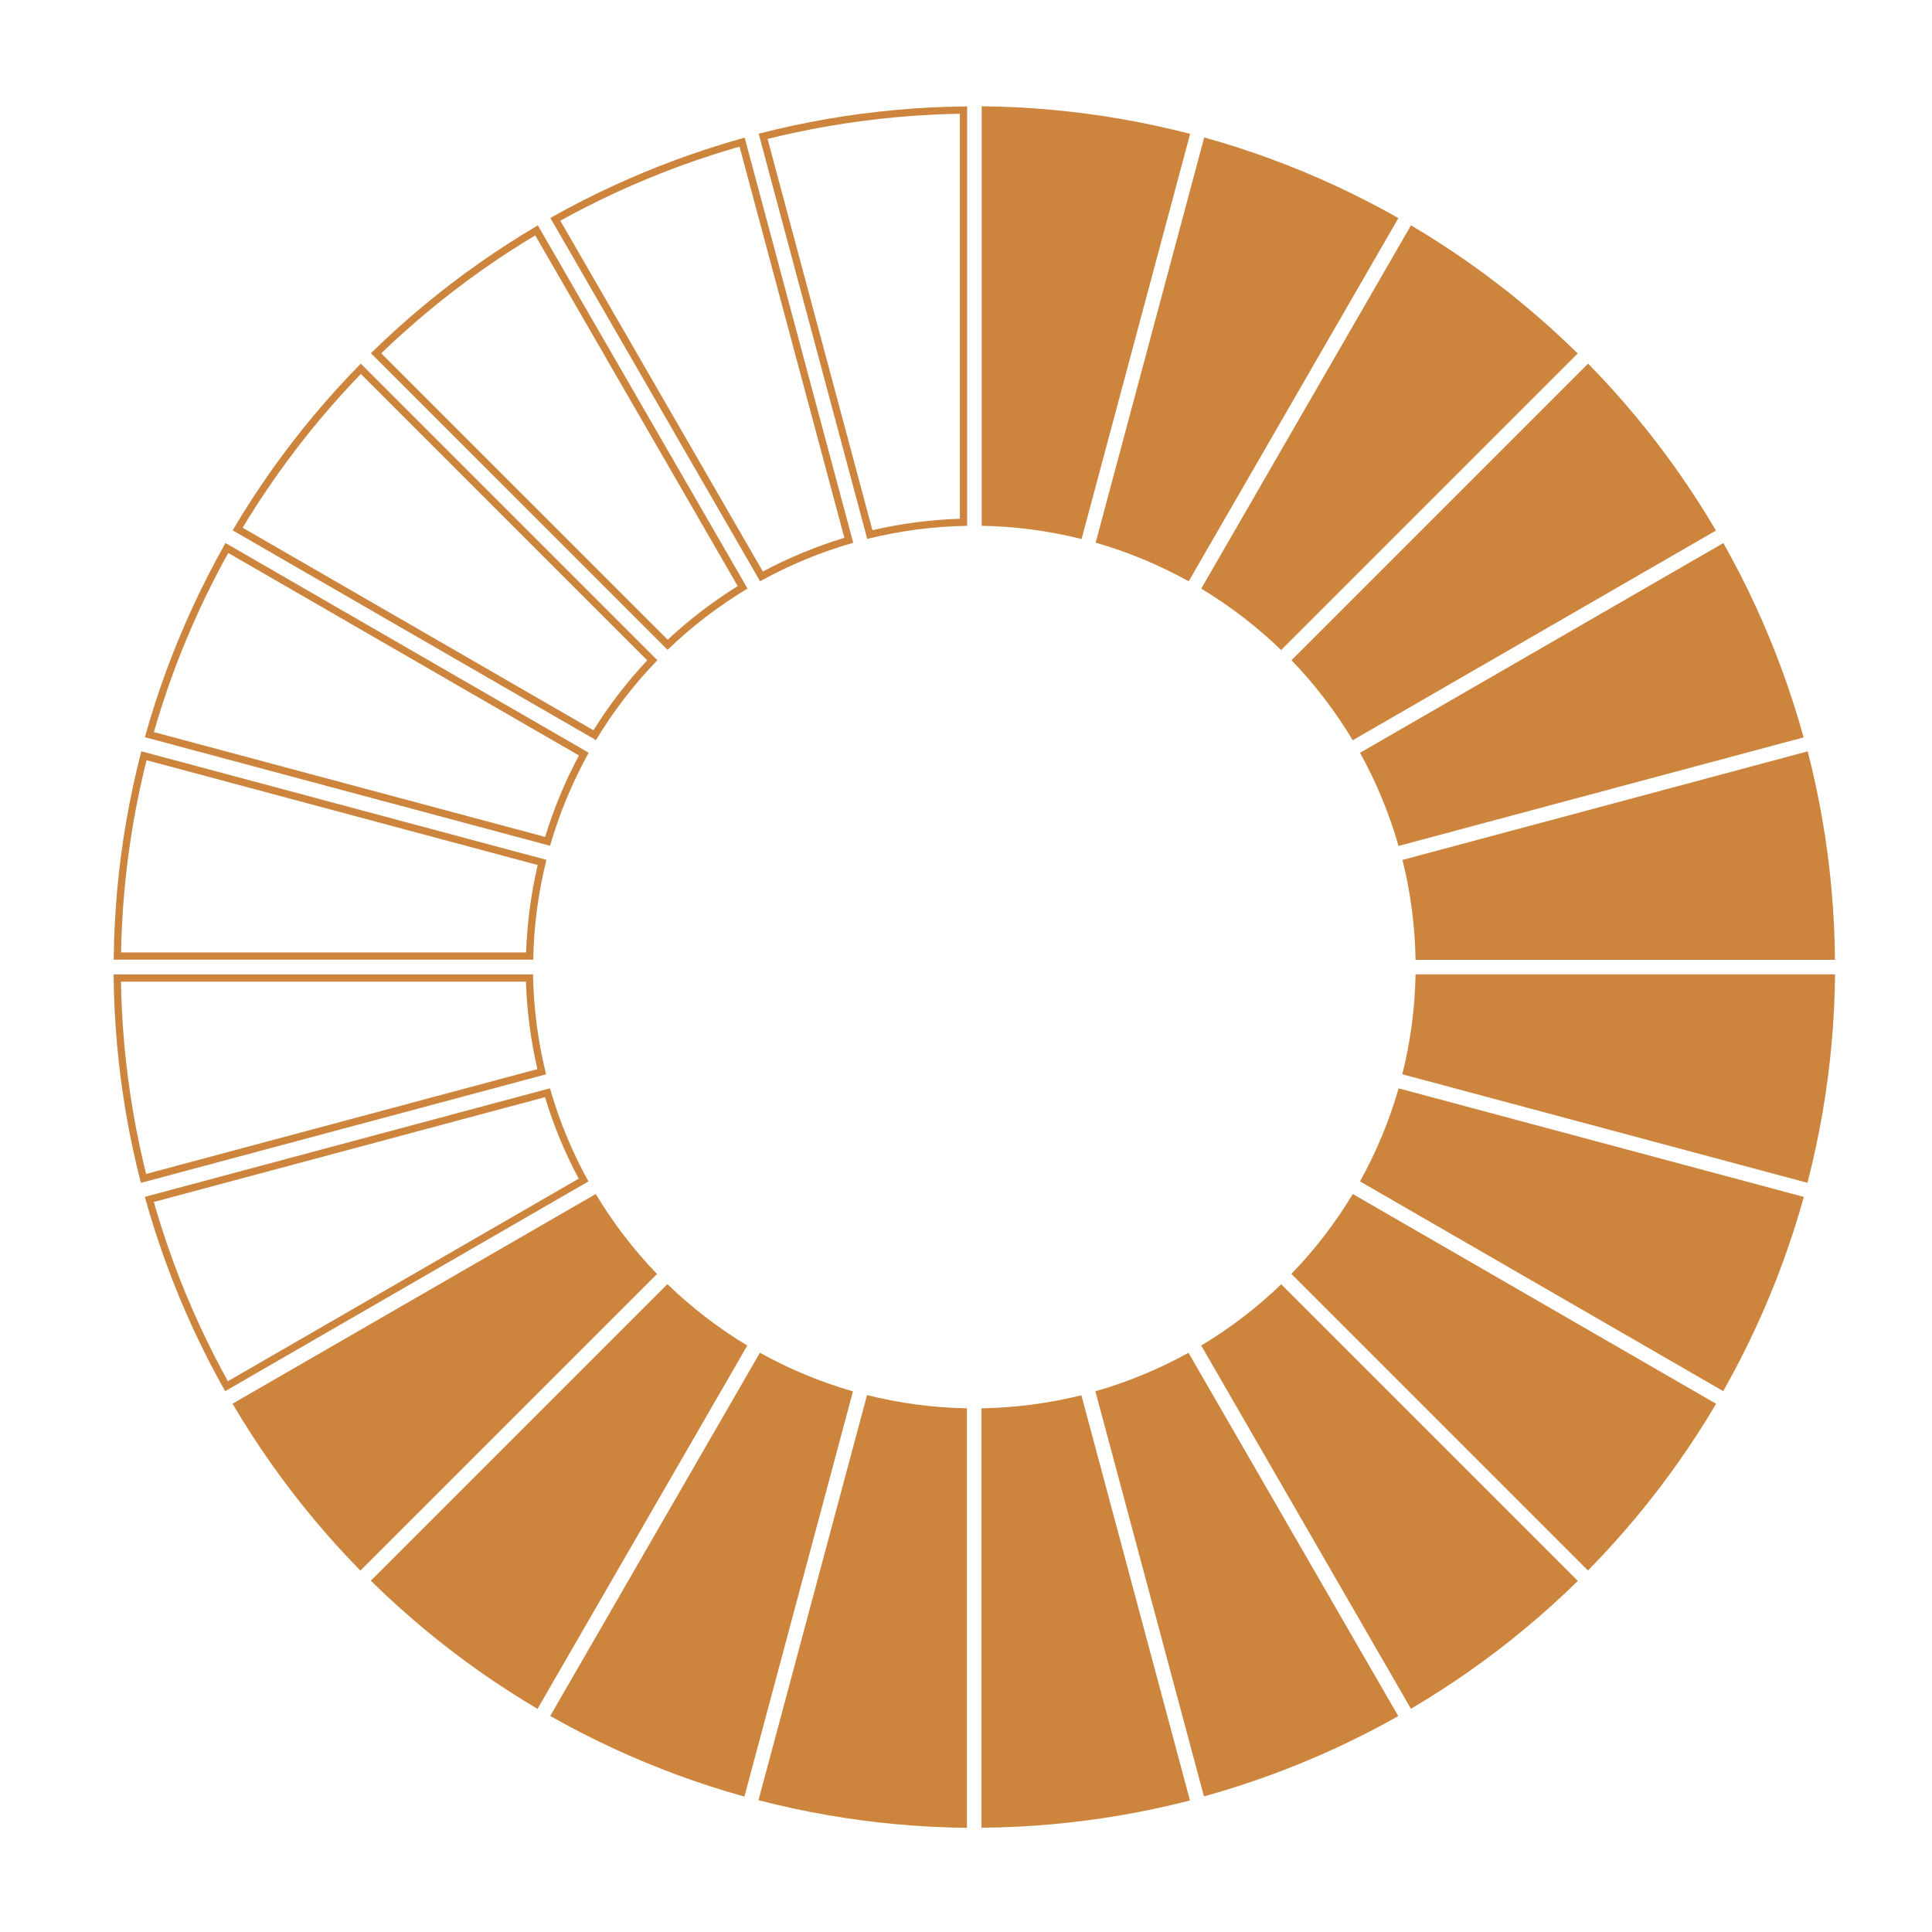
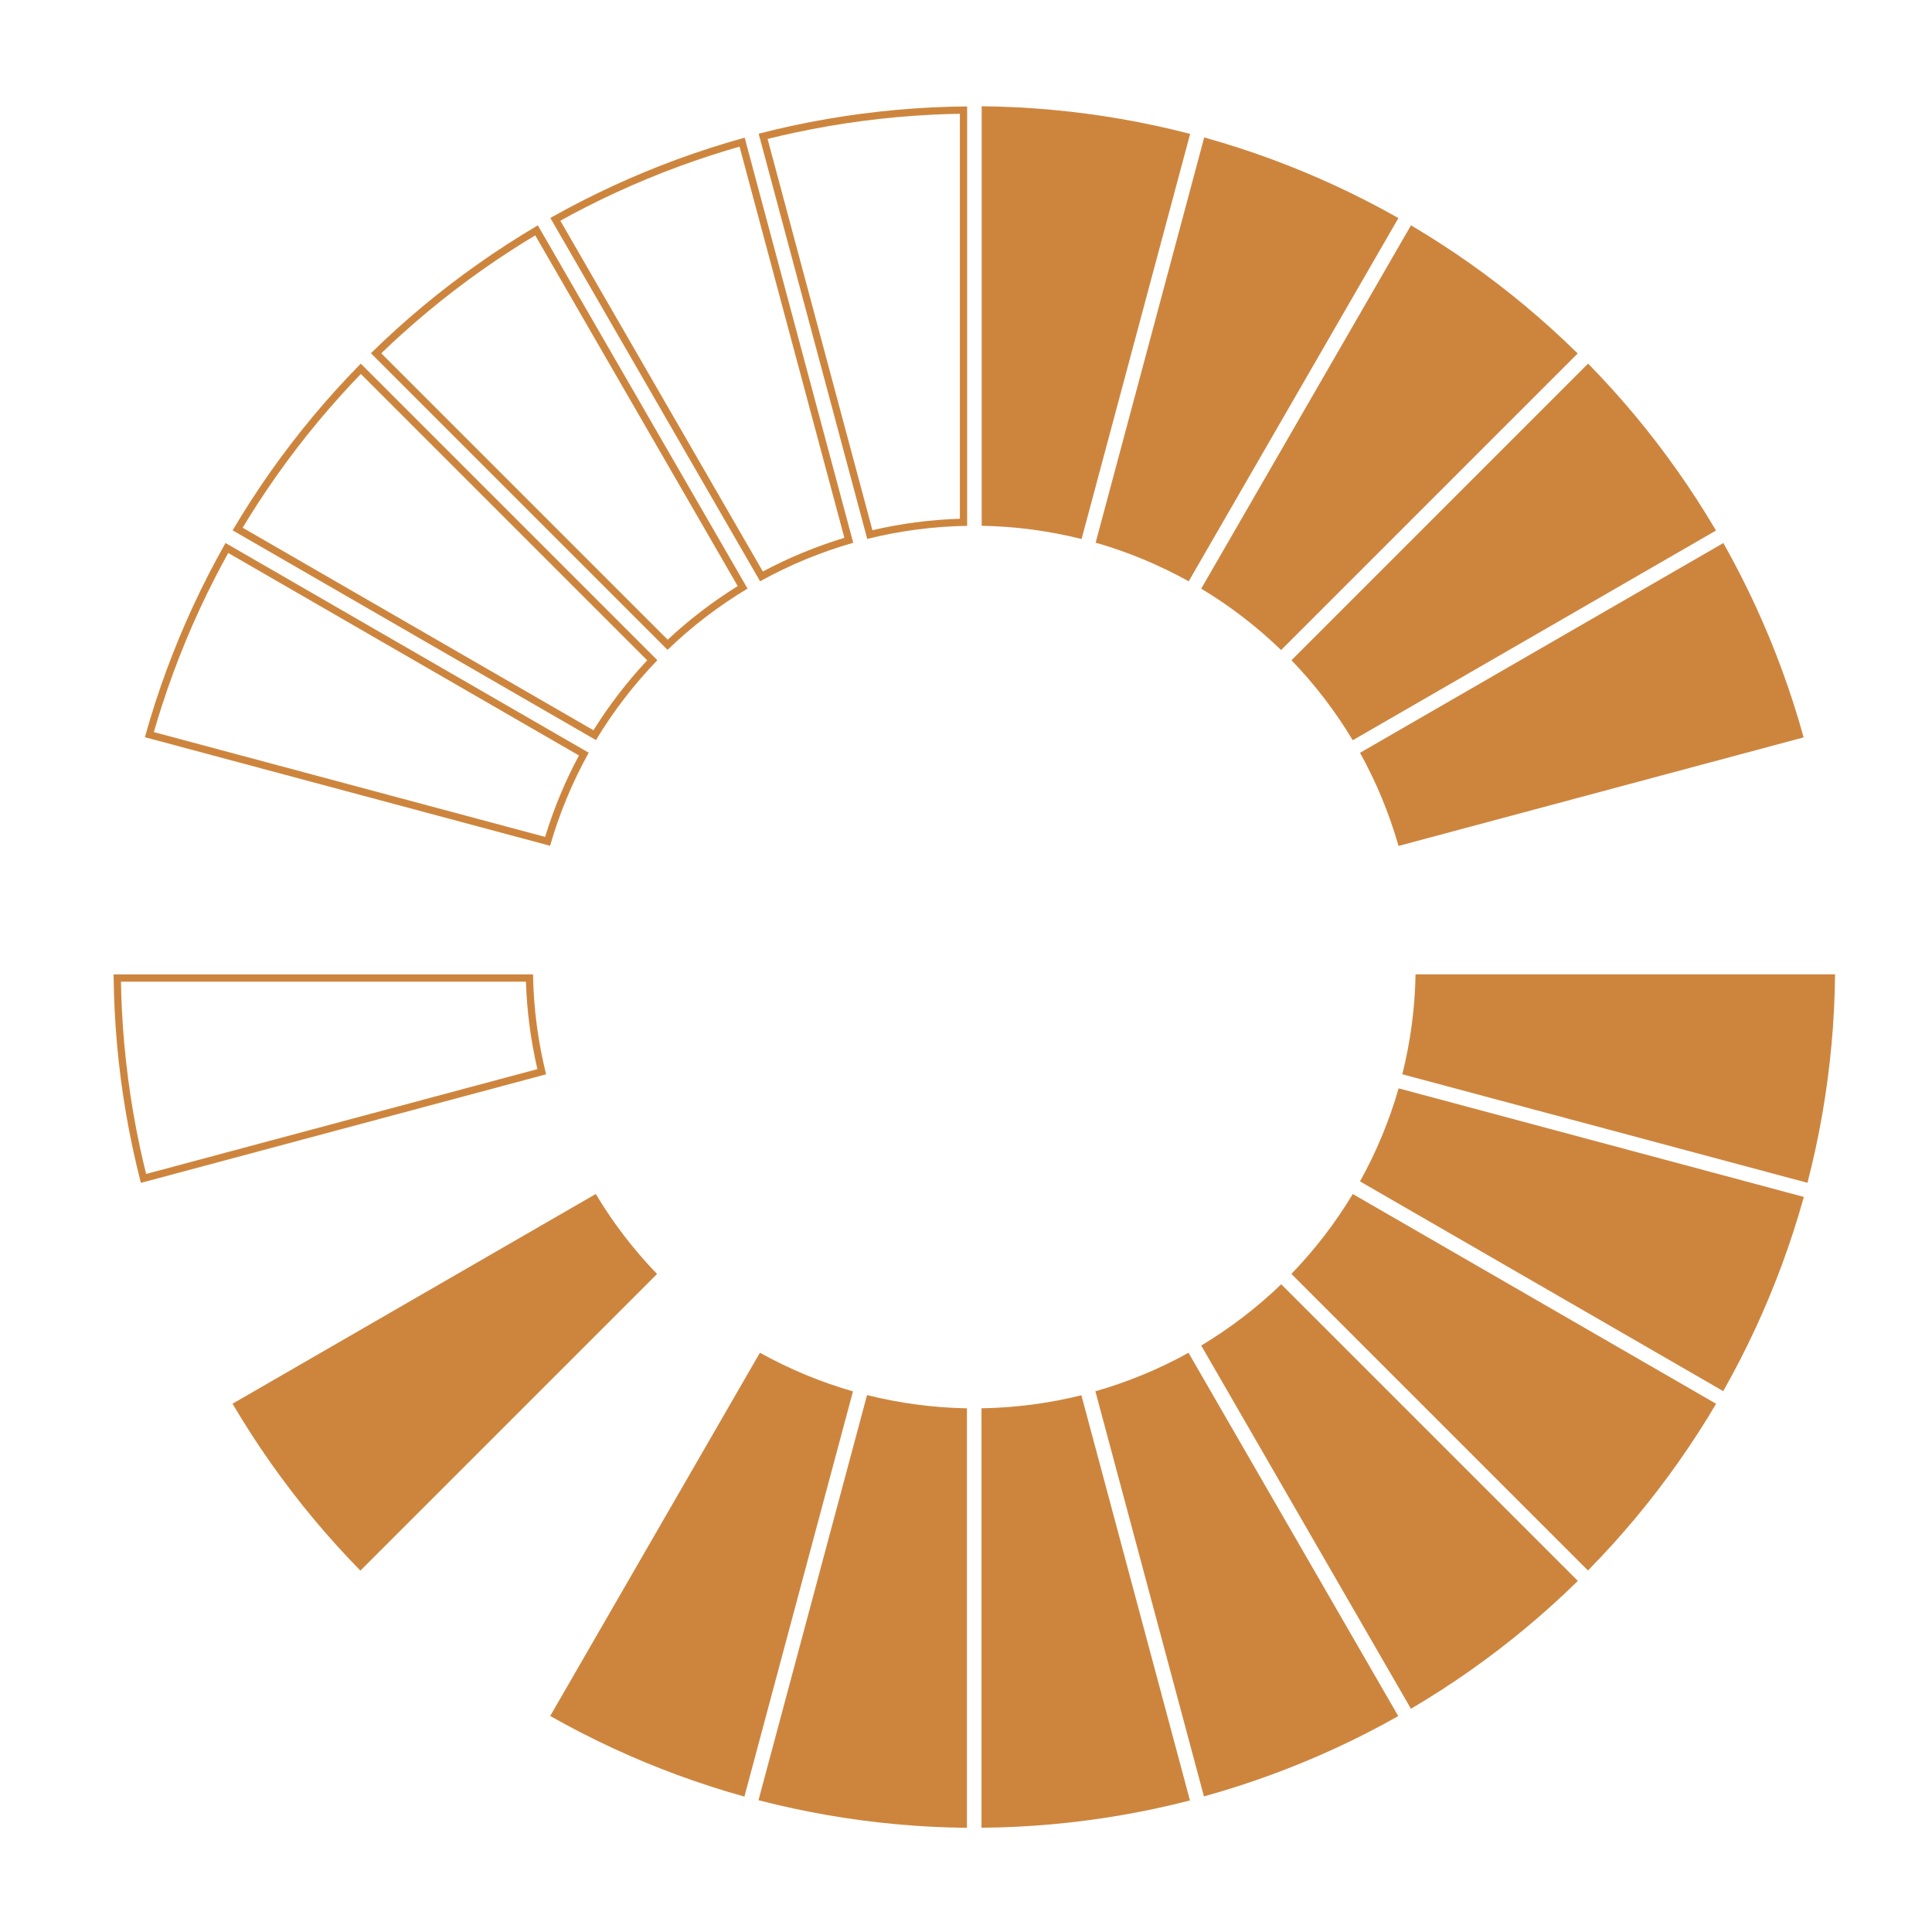
<svg xmlns="http://www.w3.org/2000/svg" width="1200pt" height="1200pt" viewBox="0 0 1200 1200">
  <g fill="#cd853e" fill-rule="evenodd">
    <path d="m876.39 139.96-130.29 225.66c17.988 10.812 34.633 23.633 49.629 38.137l184.21-184.21-0.215-0.215c-5.238-5.144-10.598-10.195-16.039-15.125-10.719-9.695-21.812-18.961-33.277-27.754-11.371-8.734-23.086-17.016-35.121-24.809-6.203-4.016-12.488-7.902-18.855-11.668l-0.035-0.023z" />
    <path d="m986.41 225.84-184.25 184.25c14.578 15.102 27.34 31.793 38.055 49.688l225.61-130.25-0.156-0.262c-3.731-6.332-7.594-12.594-11.586-18.773-7.828-12.129-16.16-23.953-24.949-35.418-8.723-11.383-17.906-22.406-27.504-33.055-4.953-5.488-10.016-10.859-15.195-16.148l-0.023-0.035z" />
    <path d="m1070.4 337.3-225.66 130.28c10.172 18.355 18.18 37.781 23.906 57.848l251.63-67.426-0.082-0.285c-1.961-7.094-4.074-14.137-6.332-21.125-4.418-13.758-9.41-27.328-14.934-40.68-5.477-13.246-11.488-26.281-18.012-39.043-3.363-6.582-6.867-13.094-10.492-19.531l-0.023-0.035z" />
-     <path d="m1122.8 466.68-251.69 67.438c5.074 20.363 7.781 41.191 8.113 62.055h260.52l-0.012-0.297c-0.059-7.356-0.273-14.695-0.641-22.039-0.727-14.438-2.019-28.836-3.898-43.152-1.867-14.223-4.301-28.359-7.309-42.391-1.543-7.223-3.231-14.41-5.074-21.562l-0.012-0.047z" />
    <path d="m1139.8 605.2h-260.57c-0.367 20.98-3.148 41.809-8.223 62.043l251.64 67.426 0.07-0.285c1.84-7.117 3.527-14.27 5.074-21.457 3.043-14.125 5.512-28.371 7.402-42.688 1.879-14.223 3.195-28.516 3.922-42.832 0.379-7.379 0.605-14.77 0.676-22.16z" />
    <path d="m1120.4 743.43-251.69-67.438c-5.785 20.164-13.852 39.562-23.988 57.789l225.6 130.27 0.156-0.262c3.613-6.402 7.106-12.879 10.457-19.414 6.594-12.855 12.664-25.973 18.203-39.328 5.488-13.234 10.457-26.707 14.875-40.348 2.269-7.035 4.394-14.102 6.379-21.219l0.012-0.047z" />
    <path d="m1065.9 871.91-225.66-130.29c-10.812 17.988-23.633 34.633-38.137 49.629l184.21 184.21 0.215-0.215c5.144-5.25 10.195-10.598 15.125-16.039 9.695-10.719 18.961-21.812 27.754-33.277 8.734-11.371 17.016-23.086 24.809-35.121 4.027-6.203 7.914-12.488 11.668-18.855l0.023-0.035z" />
    <path d="m980.03 981.93-184.25-184.25c-15.102 14.566-31.781 27.328-49.688 38.055l130.27 225.61 0.25-0.156c6.332-3.731 12.594-7.594 18.773-11.586 12.129-7.828 23.953-16.16 35.418-24.949 11.383-8.723 22.406-17.906 33.055-27.504 5.488-4.953 10.871-10.016 16.148-15.195l0.035-0.023z" />
    <path d="m868.49 1065.9-130.29-225.66c-18.355 10.172-37.781 18.168-57.836 23.906l67.426 251.63 0.285-0.082c7.082-1.973 14.125-4.074 21.125-6.332 13.746-4.434 27.328-9.41 40.668-14.934 13.246-5.477 26.281-11.488 39.055-18.012 6.582-3.363 13.082-6.867 19.52-10.492l0.047-0.023z" />
    <path d="m739.11 1118.3-67.438-251.69c-20.363 5.074-41.203 7.769-62.055 8.113v260.51h0.297c7.344-0.059 14.695-0.273 22.039-0.641 14.422-0.727 28.824-2.019 43.152-3.91 14.211-1.867 28.359-4.289 42.379-7.297 7.223-1.543 14.422-3.242 21.578-5.074l0.047-0.012z" />
    <path d="m600.58 1135.3v-260.57c-20.98-0.367-41.809-3.148-62.043-8.223l-67.426 251.64 0.285 0.07c7.117 1.828 14.27 3.527 21.457 5.074 14.125 3.043 28.371 5.512 42.688 7.402 14.223 1.879 28.516 3.184 42.832 3.922 7.379 0.379 14.77 0.605 22.148 0.676z" />
    <path d="m462.36 1115.9 67.438-251.69c-20.164-5.785-39.562-13.867-57.801-24l-130.25 225.61 0.262 0.156c6.402 3.613 12.867 7.106 19.414 10.457 12.855 6.594 25.973 12.664 39.316 18.203 13.246 5.488 26.723 10.457 40.359 14.863 7.035 2.281 14.102 4.406 21.219 6.391l0.047 0.012z" />
-     <path d="m333.88 1061.4 130.28-225.66c-17.977-10.812-34.621-23.633-49.617-38.137l-184.21 184.21 0.215 0.215c5.238 5.144 10.586 10.195 16.039 15.125 10.719 9.695 21.812 18.949 33.266 27.754 11.383 8.734 23.098 17.016 35.133 24.809 6.203 4.016 12.488 7.902 18.844 11.668l0.047 0.023z" />
    <path d="m223.85 975.54 184.25-184.24c-14.578-15.102-27.34-31.793-38.055-49.688l-225.61 130.25 0.141 0.262c3.742 6.332 7.606 12.594 11.586 18.762 7.84 12.141 16.172 23.953 24.961 35.418 8.723 11.383 17.895 22.418 27.504 33.066 4.953 5.477 10.016 10.859 15.184 16.133l0.035 0.035z" />
-     <path d="m139.84 864.09 225.66-130.29c-10.172-18.355-18.18-37.77-23.906-57.836l-251.63 67.426 0.07 0.285c1.973 7.082 4.086 14.125 6.332 21.125 4.434 13.758 9.422 27.328 14.934 40.668 5.488 13.258 11.5 26.281 18.023 39.055 3.363 6.582 6.867 13.094 10.492 19.52l0.023 0.047zm198.66-182.62-242.96 65.098c1.617 5.656 3.316 11.262 5.121 16.859 4.394 13.629 9.34 27.09 14.805 40.324 5.441 13.141 11.406 26.066 17.871 38.723 2.648 5.191 5.394 10.324 8.211 15.422l217.88-125.8c-8.625-16.184-15.625-33.148-20.922-50.625z" />
    <path d="m87.504 734.71 251.69-67.438c-5.074-20.363-7.781-41.191-8.113-62.055h-260.52v0.297c0.07 7.356 0.285 14.695 0.652 22.039 0.727 14.438 2.019 28.824 3.898 43.152 1.867 14.223 4.301 28.359 7.297 42.379 1.543 7.223 3.242 14.422 5.086 21.578l0.012 0.047zm-12.367-124.98c0.094 5.871 0.297 11.738 0.582 17.598 0.711 14.305 2.008 28.586 3.875 42.797 1.84 14.09 4.266 28.121 7.234 42.023 1.211 5.691 2.531 11.371 3.934 17.016l243.02-65.109c-4.148-17.871-6.523-36.082-7.106-54.32h-251.54z" />
-     <path d="m70.621 596.1h260.57c0.367-20.98 3.148-41.797 8.211-62.043l-251.63-67.426-0.07 0.297c-1.84 7.117-3.539 14.27-5.086 21.457-3.031 14.113-5.5 28.359-7.402 42.688-1.879 14.211-3.184 28.504-3.922 42.832-0.367 7.379-0.594 14.758-0.664 22.148zm20.398-123.92c-1.426 5.691-2.758 11.418-3.992 17.156-3.019 13.996-5.465 28.121-7.344 42.332-1.867 14.09-3.16 28.266-3.887 42.465-0.297 5.809-0.5 11.633-0.605 17.453h251.59c0.617-18.332 3.043-36.535 7.199-54.309z" />
    <path d="m89.988 457.89 251.68 67.438c5.797-20.176 13.867-39.562 24-57.801l-225.61-130.25-0.141 0.262c-3.613 6.391-7.106 12.867-10.457 19.414-6.594 12.855-12.664 25.973-18.203 39.316-5.488 13.246-10.457 26.707-14.875 40.359-2.269 7.023-4.394 14.102-6.379 21.219zm51.777-114.43c-2.852 5.133-5.621 10.312-8.293 15.539-6.535 12.75-12.559 25.758-18.047 38.992-5.453 13.129-10.371 26.484-14.746 40.004-1.793 5.547-3.492 11.121-5.109 16.719l243.02 65.109c5.348-17.547 12.391-34.504 21.008-50.59l-217.83-125.77z" />
    <path d="m144.5 329.41 225.66 130.28c10.812-17.977 23.633-34.621 38.137-49.617l-184.22-184.22-0.203 0.215c-5.156 5.25-10.195 10.598-15.137 16.051-9.684 10.703-18.949 21.812-27.742 33.266-8.746 11.371-17.027 23.098-24.82 35.133-4.016 6.203-7.902 12.488-11.656 18.844l-0.023 0.047zm79.629-97.129c-4.086 4.231-8.09 8.508-12.035 12.867-9.613 10.621-18.797 21.625-27.516 32.98-8.66 11.289-16.871 22.906-24.605 34.836-3.16 4.894-6.25 9.836-9.254 14.816l217.89 125.8c9.707-15.562 20.898-30.117 33.387-43.438l-177.86-177.86z" />
    <path d="m230.38 219.39 184.25 184.24c15.102-14.566 31.781-27.328 49.676-38.055l-130.25-225.61-0.25 0.156c-6.332 3.731-12.594 7.594-18.773 11.586-12.129 7.84-23.953 16.172-35.418 24.949-11.383 8.734-22.406 17.906-33.055 27.516-5.488 4.941-10.871 10.016-16.148 15.184l-0.035 0.035zm102.06-73.199c-5.039 3.019-10.027 6.117-14.957 9.305-12.035 7.769-23.75 16.027-35.121 24.75-11.289 8.648-22.219 17.75-32.781 27.277-4.324 3.898-8.578 7.879-12.773 11.918l177.91 177.9c13.402-12.523 27.98-23.68 43.484-33.316l-125.76-217.83z" />
    <path d="m341.83 135.38 130.28 225.66c18.355-10.172 37.781-18.18 57.848-23.906l-67.426-251.64-0.297 0.082c-7.082 1.973-14.125 4.074-21.125 6.332-13.746 4.434-27.316 9.41-40.668 14.934-13.246 5.488-26.281 11.5-39.043 18.023-6.582 3.363-13.094 6.856-19.531 10.492l-0.035 0.023zm117.52-44.293c-5.644 1.605-11.262 3.316-16.848 5.121-13.641 4.383-27.09 9.328-40.324 14.805-13.141 5.441-26.066 11.395-38.734 17.871-5.18 2.648-10.324 5.383-15.41 8.211l125.79 217.88c16.195-8.637 33.16-15.637 50.637-20.922l-65.109-242.96z" />
    <path d="m471.22 83.039 67.438 251.69c20.363-5.074 41.191-7.781 62.055-8.125v-260.51h-0.297c-7.356 0.07-14.695 0.285-22.039 0.652-14.438 0.711-28.836 2.019-43.152 3.898-14.223 1.867-28.359 4.301-42.391 7.297-7.223 1.543-14.41 3.242-21.562 5.086l-0.047 0.012zm124.98-12.367c-5.871 0.094-11.738 0.285-17.609 0.582-14.305 0.711-28.574 2.008-42.785 3.875-14.09 1.84-28.121 4.254-42.023 7.234-5.703 1.211-11.371 2.519-17.027 3.934l65.121 243.02c17.871-4.16 36.07-6.523 54.32-7.106v-251.54z" />
    <path d="m609.74 66v260.57c20.98 0.379 41.809 3.148 62.043 8.223l67.426-251.63-0.285-0.082c-7.129-1.828-14.281-3.527-21.469-5.074-14.113-3.043-28.359-5.512-42.688-7.402-14.211-1.879-28.504-3.184-42.82-3.922-7.379-0.379-14.77-0.594-22.16-0.676z" />
    <path d="m747.96 85.367-67.438 251.69c20.176 5.785 39.562 13.867 57.801 24l130.25-225.61-0.25-0.141c-6.402-3.625-12.879-7.117-19.426-10.469-12.844-6.582-25.973-12.664-39.316-18.191-13.246-5.5-26.707-10.469-40.348-14.875-7.035-2.281-14.113-4.406-21.23-6.391z" />
  </g>
</svg>